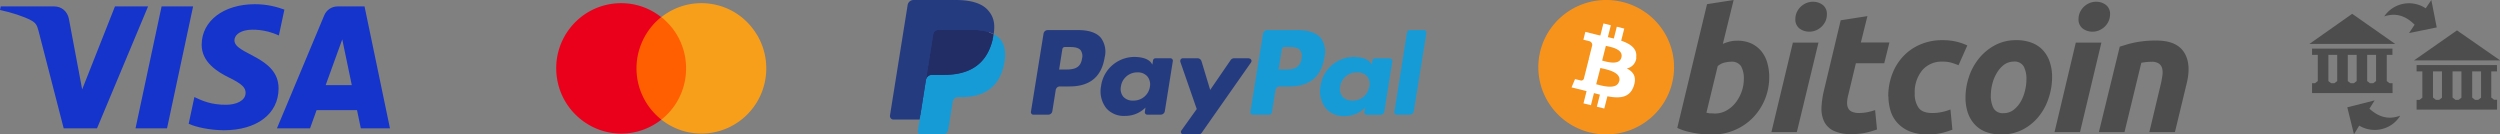
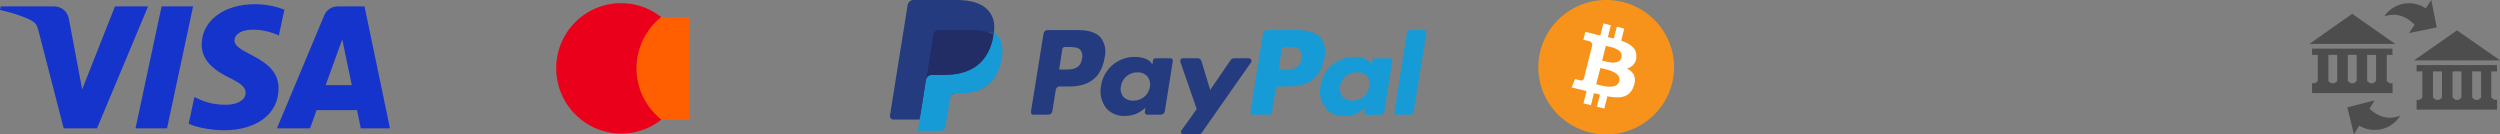
<svg xmlns="http://www.w3.org/2000/svg" width="595" height="32" fill="none" viewBox="0 0 595 32">
  <rect x="0" y="0" width="595" height="32" fill="#808080" stroke="none" />
  <g clip-path="url(#a)">
    <path fill="#253B80" d="M256.682 7.161h-7.321a1.005 1.005 0 0 0-.662.24.988.988 0 0 0-.338.612l-3 18.59a.59.59 0 0 0 .109.452.601.601 0 0 0 .401.241h3.59c.243.002.478-.083.662-.24a.988.988 0 0 0 .338-.612l.8-5.021a.988.988 0 0 1 .338-.612c.184-.157.419-.242.662-.24h2.31c4.831 0 7.611-2.308 8.341-6.933a5.523 5.523 0 0 0 .071-2.41 5.567 5.567 0 0 0-.961-2.215c-1-1.218-2.89-1.852-5.34-1.852Zm.84 6.784c-.4 2.605-2.411 2.605-4.351 2.605h-1.1l.77-4.863a.621.621 0 0 1 .61-.505h.5c1.33 0 2.57 0 3.221.743a2.412 2.412 0 0 1 .35 2.02Zm21.051-.079h-3.55a.602.602 0 0 0-.6.505l-.16.99-.24-.356c-.76-1.09-2.45-1.456-4.14-1.456a8.106 8.106 0 0 0-5.213 2.03 7.96 7.96 0 0 0-2.618 4.903 6.5 6.5 0 0 0 1.3 5.338 5.496 5.496 0 0 0 2.007 1.381c.765.306 1.59.436 2.413.382a6.766 6.766 0 0 0 2.629-.501 6.712 6.712 0 0 0 2.222-1.48l-.15.99a.586.586 0 0 0 .102.452.606.606 0 0 0 .398.242h3.26c.243.002.478-.083.662-.24a.988.988 0 0 0 .338-.612l1.9-11.885a.582.582 0 0 0-.109-.447.605.605 0 0 0-.401-.236h-.05Zm-4.89 6.755a3.863 3.863 0 0 1-1.36 2.416 3.933 3.933 0 0 1-2.64.902 2.968 2.968 0 0 1-2.351-.931 2.959 2.959 0 0 1-.55-2.447 3.876 3.876 0 0 1 1.33-2.402 3.943 3.943 0 0 1 2.601-.935 3.005 3.005 0 0 1 2.34.94 3.017 3.017 0 0 1 .63 2.456Zm23.562-6.755h-3.52a1.004 1.004 0 0 0-.84.446l-4.861 7.091-2.06-6.814a1.005 1.005 0 0 0-1-.723h-3.44a.623.623 0 0 0-.435.176.609.609 0 0 0-.185.428.657.657 0 0 0 0 .198l3.92 11.281-3.65 5.1a.6.6 0 0 0 .14.843.66.66 0 0 0 .36.108h3.52a1.004 1.004 0 0 0 .83-.425l11.721-16.718a.595.595 0 0 0 .018-.673.597.597 0 0 0-.168-.17.615.615 0 0 0-.35-.108v-.04Z" />
    <path fill="#179BD7" d="M308.916 7.161h-7.321a1.007 1.007 0 0 0-.662.24.988.988 0 0 0-.338.612l-3 18.59a.59.59 0 0 0 .109.452.613.613 0 0 0 .401.241h3.92c.169 0 .333-.06.461-.17a.702.702 0 0 0 .239-.424l.84-5.279a.989.989 0 0 1 .339-.612c.184-.157.419-.242.662-.24h2.31c4.83 0 7.61-2.307 8.34-6.933a5.524 5.524 0 0 0 .064-2.44 5.556 5.556 0 0 0-.994-2.234c-1.07-1.169-2.92-1.803-5.37-1.803Zm.84 6.784c-.39 2.605-2.4 2.605-4.34 2.605h-1.111l.781-4.863a.59.59 0 0 1 .204-.363.604.604 0 0 1 .396-.142h.51c1.32 0 2.57 0 3.21.743a2.417 2.417 0 0 1 .35 2.02Zm21.002-.079h-3.511a.614.614 0 0 0-.6.505l-.15.99-.25-.356c-.76-1.09-2.45-1.456-4.14-1.456a8.113 8.113 0 0 0-5.21 2.033 7.97 7.97 0 0 0-2.621 4.9 6.49 6.49 0 0 0 .064 2.812 6.53 6.53 0 0 0 1.246 2.526 5.482 5.482 0 0 0 2.01 1.41c.77.312 1.601.447 2.431.393.903.01 1.799-.16 2.634-.5a6.723 6.723 0 0 0 2.226-1.48l-.16.99a.59.59 0 0 0 .109.451.622.622 0 0 0 .401.241h3.251c.242.003.477-.082.661-.239a.99.99 0 0 0 .339-.612l1.89-11.885a.582.582 0 0 0-.11-.448.6.6 0 0 0-.4-.235l-.11-.04Zm-4.891 6.755a3.861 3.861 0 0 1-1.359 2.416 3.937 3.937 0 0 1-2.641.902 3.025 3.025 0 0 1-2.35-.931 2.959 2.959 0 0 1-.55-2.447 3.884 3.884 0 0 1 1.38-2.444 3.956 3.956 0 0 1 2.68-.893 3.025 3.025 0 0 1 2.34.94 2.952 2.952 0 0 1 .55 2.457h-.05Zm9.001-12.955-3 18.937a.586.586 0 0 0 .102.451.606.606 0 0 0 .398.242h3.12c.243.003.478-.083.662-.24a.988.988 0 0 0 .338-.612l3-18.6a.607.607 0 0 0-.112-.449.62.62 0 0 0-.398-.244h-3.48a.608.608 0 0 0-.56.515h-.07Z" />
    <path fill="#253B80" d="m219.589 30.921.56-3.526h-7.241l4.14-25.998a.342.342 0 0 1 .34-.277h10.001c3.33 0 5.631.683 6.841 2.04a4.61 4.61 0 0 1 1.09 2.03 7.262 7.262 0 0 1 0 2.803v.802l.56.317c.431.215.817.507 1.14.862a4 4 0 0 1 .92 2.05c.135.99.091 1.996-.13 2.971a10.317 10.317 0 0 1-1.23 3.377 7.096 7.096 0 0 1-1.95 2.12 8.113 8.113 0 0 1-2.64 1.179 13.348 13.348 0 0 1-3.291.376h-.68c-.56 0-1.102.197-1.53.555a2.38 2.38 0 0 0-.79 1.416l-.06.317-1 6.2-.05.237a.198.198 0 0 1-.06.13.183.183 0 0 1-.1 0l-4.84.019Z" />
-     <path fill="#179BD7" d="M236.49 8.132c0 .188-.06.386-.1.584-1.32 6.735-5.861 9.062-11.641 9.062h-2.95a1.428 1.428 0 0 0-.931.34 1.4 1.4 0 0 0-.479.859l-1.511 9.478-.43 2.684a.721.721 0 0 0 .133.558.73.73 0 0 0 .497.294h5.341c.299-.001.588-.107.815-.3.227-.192.378-.458.425-.75l.05-.258 1-6.19.06-.336c.05-.293.203-.558.432-.748.229-.19.519-.294.818-.293h.78c5.071 0 9.001-2.04 10.191-7.923.48-2.456.23-4.516-1-5.942a4.993 4.993 0 0 0-1.5-1.12Z" />
+     <path fill="#179BD7" d="M236.49 8.132c0 .188-.06.386-.1.584-1.32 6.735-5.861 9.062-11.641 9.062h-2.95a1.428 1.428 0 0 0-.931.34 1.4 1.4 0 0 0-.479.859l-1.511 9.478-.43 2.684h5.341c.299-.001.588-.107.815-.3.227-.192.378-.458.425-.75l.05-.258 1-6.19.06-.336c.05-.293.203-.558.432-.748.229-.19.519-.294.818-.293h.78c5.071 0 9.001-2.04 10.191-7.923.48-2.456.23-4.516-1-5.942a4.993 4.993 0 0 0-1.5-1.12Z" />
    <path fill="#222D65" d="M235.11 7.587c-.423-.124-.854-.22-1.29-.287-.861-.127-1.73-.19-2.601-.188h-7.87c-.3-.001-.59.104-.817.297a1.23 1.23 0 0 0-.423.752l-1.681 10.509v.307a1.4 1.4 0 0 1 .477-.819c.25-.21.566-.326.894-.33h2.95c5.78 0 10.321-2.328 11.641-9.062 0-.198.07-.397.1-.585a7.076 7.076 0 0 0-1.09-.455l-.29-.139Z" />
    <path fill="#253B80" d="M222.109 8.161a1.23 1.23 0 0 1 .423-.752c.227-.193.517-.298.817-.297h7.87a16.46 16.46 0 0 1 2.601.188c.535.084 1.064.21 1.58.376.376.118.741.27 1.09.456.4-2.486 0-4.18-1.36-5.715C233.63.723 230.929 0 227.469 0h-10.001a1.44 1.44 0 0 0-.953.329c-.267.22-.444.53-.497.87l-4.2 26.265a.849.849 0 0 0 .152.644.873.873 0 0 0 .568.347h6.34l1.55-9.785 1.681-10.509Z" />
    <path fill="#F7931A" d="M397.943 19.868a15.963 15.963 0 0 1-4.813 7.97 16.22 16.22 0 0 1-8.473 3.977 16.295 16.295 0 0 1-9.277-1.354 16.097 16.097 0 0 1-6.953-6.23 15.87 15.87 0 0 1 .864-17.752A16.14 16.14 0 0 1 376.817.94a16.301 16.301 0 0 1 15.067 2.197 16.031 16.031 0 0 1 4.238 4.62 15.883 15.883 0 0 1 2.128 5.876 15.825 15.825 0 0 1-.307 6.235Z" />
    <path fill="#fff" d="M389.403 13.717c.32-2.129-1.32-3.268-3.561-4.03l.731-2.883-1.771-.445-.71 2.812c-.47-.118-.95-.227-1.42-.326l.71-2.833-1.77-.436-.73 2.882c-.38-.089-.76-.168-1.13-.267l-2.44-.604-.47 1.872s1.31.297 1.28.317c.24.027.461.145.616.33.154.184.231.42.214.66l-.83 3.288.19.06h-.19l-1.16 4.605a.648.648 0 0 1-.81.416l-1.29-.317-.831 1.98 2.311.565 1.26.327-.73 2.912 1.77.436.72-2.882 1.42.366-.73 2.872 1.77.436.74-2.912c3 .565 5.291.337 6.251-2.367.77-2.179 0-3.436-1.63-4.258a2.847 2.847 0 0 0 1.578-.911 2.8 2.8 0 0 0 .692-1.675l-.05.01Zm-4.051 5.626c-.55 2.189-4.26.99-5.46.713l1-3.873c1.2.298 5.061.892 4.49 3.16h-.03Zm.54-5.655c-.5 1.98-3.58.99-4.58.733l.88-3.506c1 .247 4.221.703 3.7 2.773Z" />
-     <path fill="#4D4D4D" d="M413.465 9.687a7.815 7.815 0 0 1 3.4.683 6.854 6.854 0 0 1 2.37 1.862 7.7 7.7 0 0 1 1.39 2.753c.308 1.11.459 2.256.45 3.407a13.791 13.791 0 0 1-3.88 9.617 13.423 13.423 0 0 1-4.26 2.912 12.952 12.952 0 0 1-5.311 1.08h-1.29a20.057 20.057 0 0 1-2.1-.189 23.91 23.91 0 0 1-2.52-.485 12.247 12.247 0 0 1-2.52-.892l7.08-29.444 6.331-.99-2.57 10.448a10.337 10.337 0 0 1 1.64-.564 7.568 7.568 0 0 1 1.75-.198h.04Zm-5.311 17.332a5.533 5.533 0 0 0 2.701-.694 7.184 7.184 0 0 0 2.18-1.842 9.479 9.479 0 0 0 1.45-2.605c.36-.98.546-2.016.55-3.06a6.009 6.009 0 0 0-.65-3.04 2.594 2.594 0 0 0-1.059-.875 2.622 2.622 0 0 0-1.361-.215 7.627 7.627 0 0 0-1.49.198 3.855 3.855 0 0 0-1.661.852l-2.69 11.092.43.08.38.069h.49l.73.04ZM427.646 31.436h-6.051l5.111-21.304h6.09l-5.15 21.304Zm2.95-23.899a3.814 3.814 0 0 1-2.3-.742 2.68 2.68 0 0 1-1-2.298 3.773 3.773 0 0 1 .35-1.595c.223-.485.535-.925.92-1.297a4.535 4.535 0 0 1 1.33-.872 4.034 4.034 0 0 1 1.61-.317 3.783 3.783 0 0 1 2.29.743 2.673 2.673 0 0 1 1.001 2.288c.005.553-.111 1.1-.34 1.604a4.334 4.334 0 0 1-.921 1.298 4.467 4.467 0 0 1-1.33.871 4.031 4.031 0 0 1-1.61.317ZM438.107 4.824l6.34-.99-1.56 6.278h6.791l-1.23 4.952h-6.751l-1.79 7.448a8.308 8.308 0 0 0-.29 1.743c-.038.475.031.951.2 1.397.174.398.486.721.88.911.573.248 1.196.36 1.82.327a10.154 10.154 0 0 0 1.91-.188 13.172 13.172 0 0 0 1.85-.505l.45 4.615c-.866.312-1.751.57-2.65.772a15.501 15.501 0 0 1-3.4.327 9.367 9.367 0 0 1-4.37-.832 4.818 4.818 0 0 1-2.211-2.268 7.142 7.142 0 0 1-.58-3.298c.068-1.335.263-2.662.58-3.961l4.001-16.768.01.04ZM449.408 22.928c-.014-1.766.291-3.52.9-5.18a12.724 12.724 0 0 1 2.58-4.258 12 12 0 0 1 4.07-2.873 13.052 13.052 0 0 1 5.331-1.06 14.324 14.324 0 0 1 3.29.347c.909.214 1.794.52 2.64.912l-2.09 4.704c-.54-.218-1.11-.416-1.69-.594a7.51 7.51 0 0 0-2.15-.258 6.051 6.051 0 0 0-2.639.485 6.01 6.01 0 0 0-2.162 1.575 8.198 8.198 0 0 0-1.78 5.556 5.668 5.668 0 0 0 .9 3.338c.6.852 1.7 1.278 3.311 1.278.77 0 1.538-.084 2.29-.248.684-.138 1.354-.34 2-.604l.46 4.813c-.829.319-1.677.583-2.54.793a14.017 14.017 0 0 1-3.311.346 11.258 11.258 0 0 1-4.3-.733 8.128 8.128 0 0 1-2.9-1.98 7.432 7.432 0 0 1-1.66-2.902 11.77 11.77 0 0 1-.51-3.477l-.04.02ZM476.3 32a9.934 9.934 0 0 1-3.77-.653 6.768 6.768 0 0 1-2.631-1.823 7.84 7.84 0 0 1-1.58-2.773 11.282 11.282 0 0 1-.53-3.536c.006-1.652.276-3.293.8-4.862a13.746 13.746 0 0 1 2.35-4.378 12.418 12.418 0 0 1 3.801-3.18 10.553 10.553 0 0 1 5.15-1.237 9.972 9.972 0 0 1 3.751.653 6.949 6.949 0 0 1 2.65 1.823 7.67 7.67 0 0 1 1.57 2.773c.372 1.145.554 2.343.54 3.546a15.911 15.911 0 0 1-.78 4.862 13.818 13.818 0 0 1-2.29 4.368 11.975 11.975 0 0 1-3.781 3.18A10.815 10.815 0 0 1 476.3 32Zm3-17.332a3.877 3.877 0 0 0-2.37.763 6.618 6.618 0 0 0-1.71 1.98 9.261 9.261 0 0 0-1.05 2.566c-.223.868-.34 1.759-.35 2.654a6.28 6.28 0 0 0 .66 3.16c.249.39.602.702 1.021.903.419.201.886.283 1.349.236a3.814 3.814 0 0 0 2.37-.773 6.758 6.758 0 0 0 1.72-1.98 9.599 9.599 0 0 0 1-2.576c.224-.867.342-1.759.35-2.654a6.324 6.324 0 0 0-.66-3.16 2.478 2.478 0 0 0-1.022-.9 2.512 2.512 0 0 0-1.348-.229l.04.01ZM495.041 31.436h-6.06l5.06-21.304h6.091l-5.091 21.304Zm2.941-23.899a3.813 3.813 0 0 1-2.29-.742 2.68 2.68 0 0 1-1.001-2.298c0-.55.119-1.094.35-1.595.224-.485.536-.925.921-1.297a4.659 4.659 0 0 1 1.33-.872 4.031 4.031 0 0 1 1.61-.317 3.783 3.783 0 0 1 2.29.743c.341.273.61.624.785 1.022.174.399.248.833.215 1.266a3.917 3.917 0 0 1-.35 1.604 4.313 4.313 0 0 1-.92 1.298 4.61 4.61 0 0 1-1.33.871c-.524.222-1.09.33-1.66.317h.05ZM504.502 11.103l1.531-.466c.56-.178 1.19-.337 1.89-.485.7-.149 1.47-.267 2.33-.366.97-.102 1.945-.148 2.92-.14 3.19 0 5.391.912 6.601 2.754s1.43 4.348.64 7.527l-2.78 11.509h-6.091l2.69-11.261a20.4 20.4 0 0 0 .39-2.05 4.773 4.773 0 0 0 0-1.743 2.064 2.064 0 0 0-.75-1.209 2.911 2.911 0 0 0-1.82-.465 12.76 12.76 0 0 0-2.42.237l-4 16.49h-6.101l4.97-20.332Z" />
    <path fill="#4D4D4D" fill-rule="evenodd" d="m549.646 10.449 10.181-7.16 10.221 7.16h-20.402Zm9.001 15.094 6.511-1.654-1.231 1.98c2.251 2.05 4.621 2.675 7.331 1.654a7.052 7.052 0 0 1-1.869 2.032 7.156 7.156 0 0 1-7.892.345l-1.25 2.06-1.6-6.457v.04Zm15.881-11.162 10.231-7.151 10.291 7.15h-20.522Zm.62 11.706V23.77h.7l.67-.525v-6.26h-1.37V15.49h19.132v1.495h-1.36v6.23l.66.525h.72v2.347h-19.152Zm4.601-2.317h.77l.67-.525v-6.26h-2.14v6.23l.66.525.04.03Zm4.63 0h.77l.67-.525v-6.26h-2.11v6.23l.67.525v.03Zm4.671 0h.77l.67-.525v-6.26h-2.11v6.23l.67.555Zm-9.111-17.243-6.581 1.337 1.32-1.981c-2.14-2.15-4.48-2.892-7.23-1.98a7.058 7.058 0 0 1 1.964-1.946 7.155 7.155 0 0 1 7.907.024L578.659 0l1.28 6.527Zm-29.673 15.618v-2.337h.7l.67-.515v-6.24h-1.37v-1.485h19.132v1.486h-1.35v6.24l.66.514h.72v2.347l-19.162-.01Zm4.551-2.337h.77l.67-.515v-6.24h-2.1v6.24l.66.515Zm4.63 0h.77l.67-.515v-6.24h-2.11v6.24l.67.515Zm4.6 0h.781l.67-.515v-6.24h-2.111v6.24l.66.515Z" clip-rule="evenodd" />
    <path fill="#FF5F00" d="M164.14 4.075h-13.514v24.39h13.514V4.075Z" />
    <path fill="#EB001B" d="M151.484 16.27c0-4.74 2.188-9.265 5.877-12.195-6.692-5.3-16.431-4.137-21.708 2.628-5.234 6.723-4.076 16.461 2.66 21.762a15.35 15.35 0 0 0 19.091 0 15.546 15.546 0 0 1-5.92-12.195Z" />
-     <path fill="#F79E1B" d="M182.374 16.27c0 8.575-6.908 15.513-15.445 15.513a15.242 15.242 0 0 1-9.524-3.318c6.692-5.3 7.851-15.04 2.574-21.805-.773-.948-1.631-1.853-2.574-2.585 6.692-5.3 16.431-4.137 21.665 2.628a15.399 15.399 0 0 1 3.304 9.567Z" />
    <path fill="#1434CB" d="M35.24 1.53 23.088 30.546h-7.927L9.18 7.39c-.363-1.426-.679-1.949-1.783-2.55C5.596 3.862 2.62 2.943 0 2.374l.178-.844h12.761c1.627 0 3.089 1.084 3.458 2.959l3.158 16.79 7.805-19.75h7.88v.001Zm31.062 19.543c.031-7.659-10.581-8.08-10.508-11.501.023-1.042 1.013-2.148 3.181-2.431 1.075-.14 4.036-.248 7.394 1.299l1.317-6.154C65.881 1.631 63.56 1 60.671 1c-7.413 0-12.63 3.944-12.674 9.591-.047 4.178 3.724 6.509 6.565 7.897 2.923 1.421 3.904 2.335 3.893 3.606-.02 1.946-2.331 2.806-4.49 2.84-3.77.058-5.958-1.021-7.701-1.833l-1.36 6.357c1.753.805 4.987 1.507 8.34 1.542 7.88 0 13.033-3.895 13.058-9.927Zm19.574 9.473h6.936L86.758 1.53h-6.402c-1.44 0-2.654.84-3.191 2.129L65.91 30.546h7.876l1.563-4.334h9.622l.905 4.334Zm-8.368-10.28L81.456 9.37l2.272 10.894h-6.22ZM45.955 1.53l-6.201 29.016h-7.5L38.458 1.53h7.497Z" />
  </g>
  <defs>
    <clipPath id="a">
      <path fill="#fff" d="M0 0h595v32H0z" />
    </clipPath>
  </defs>
</svg>